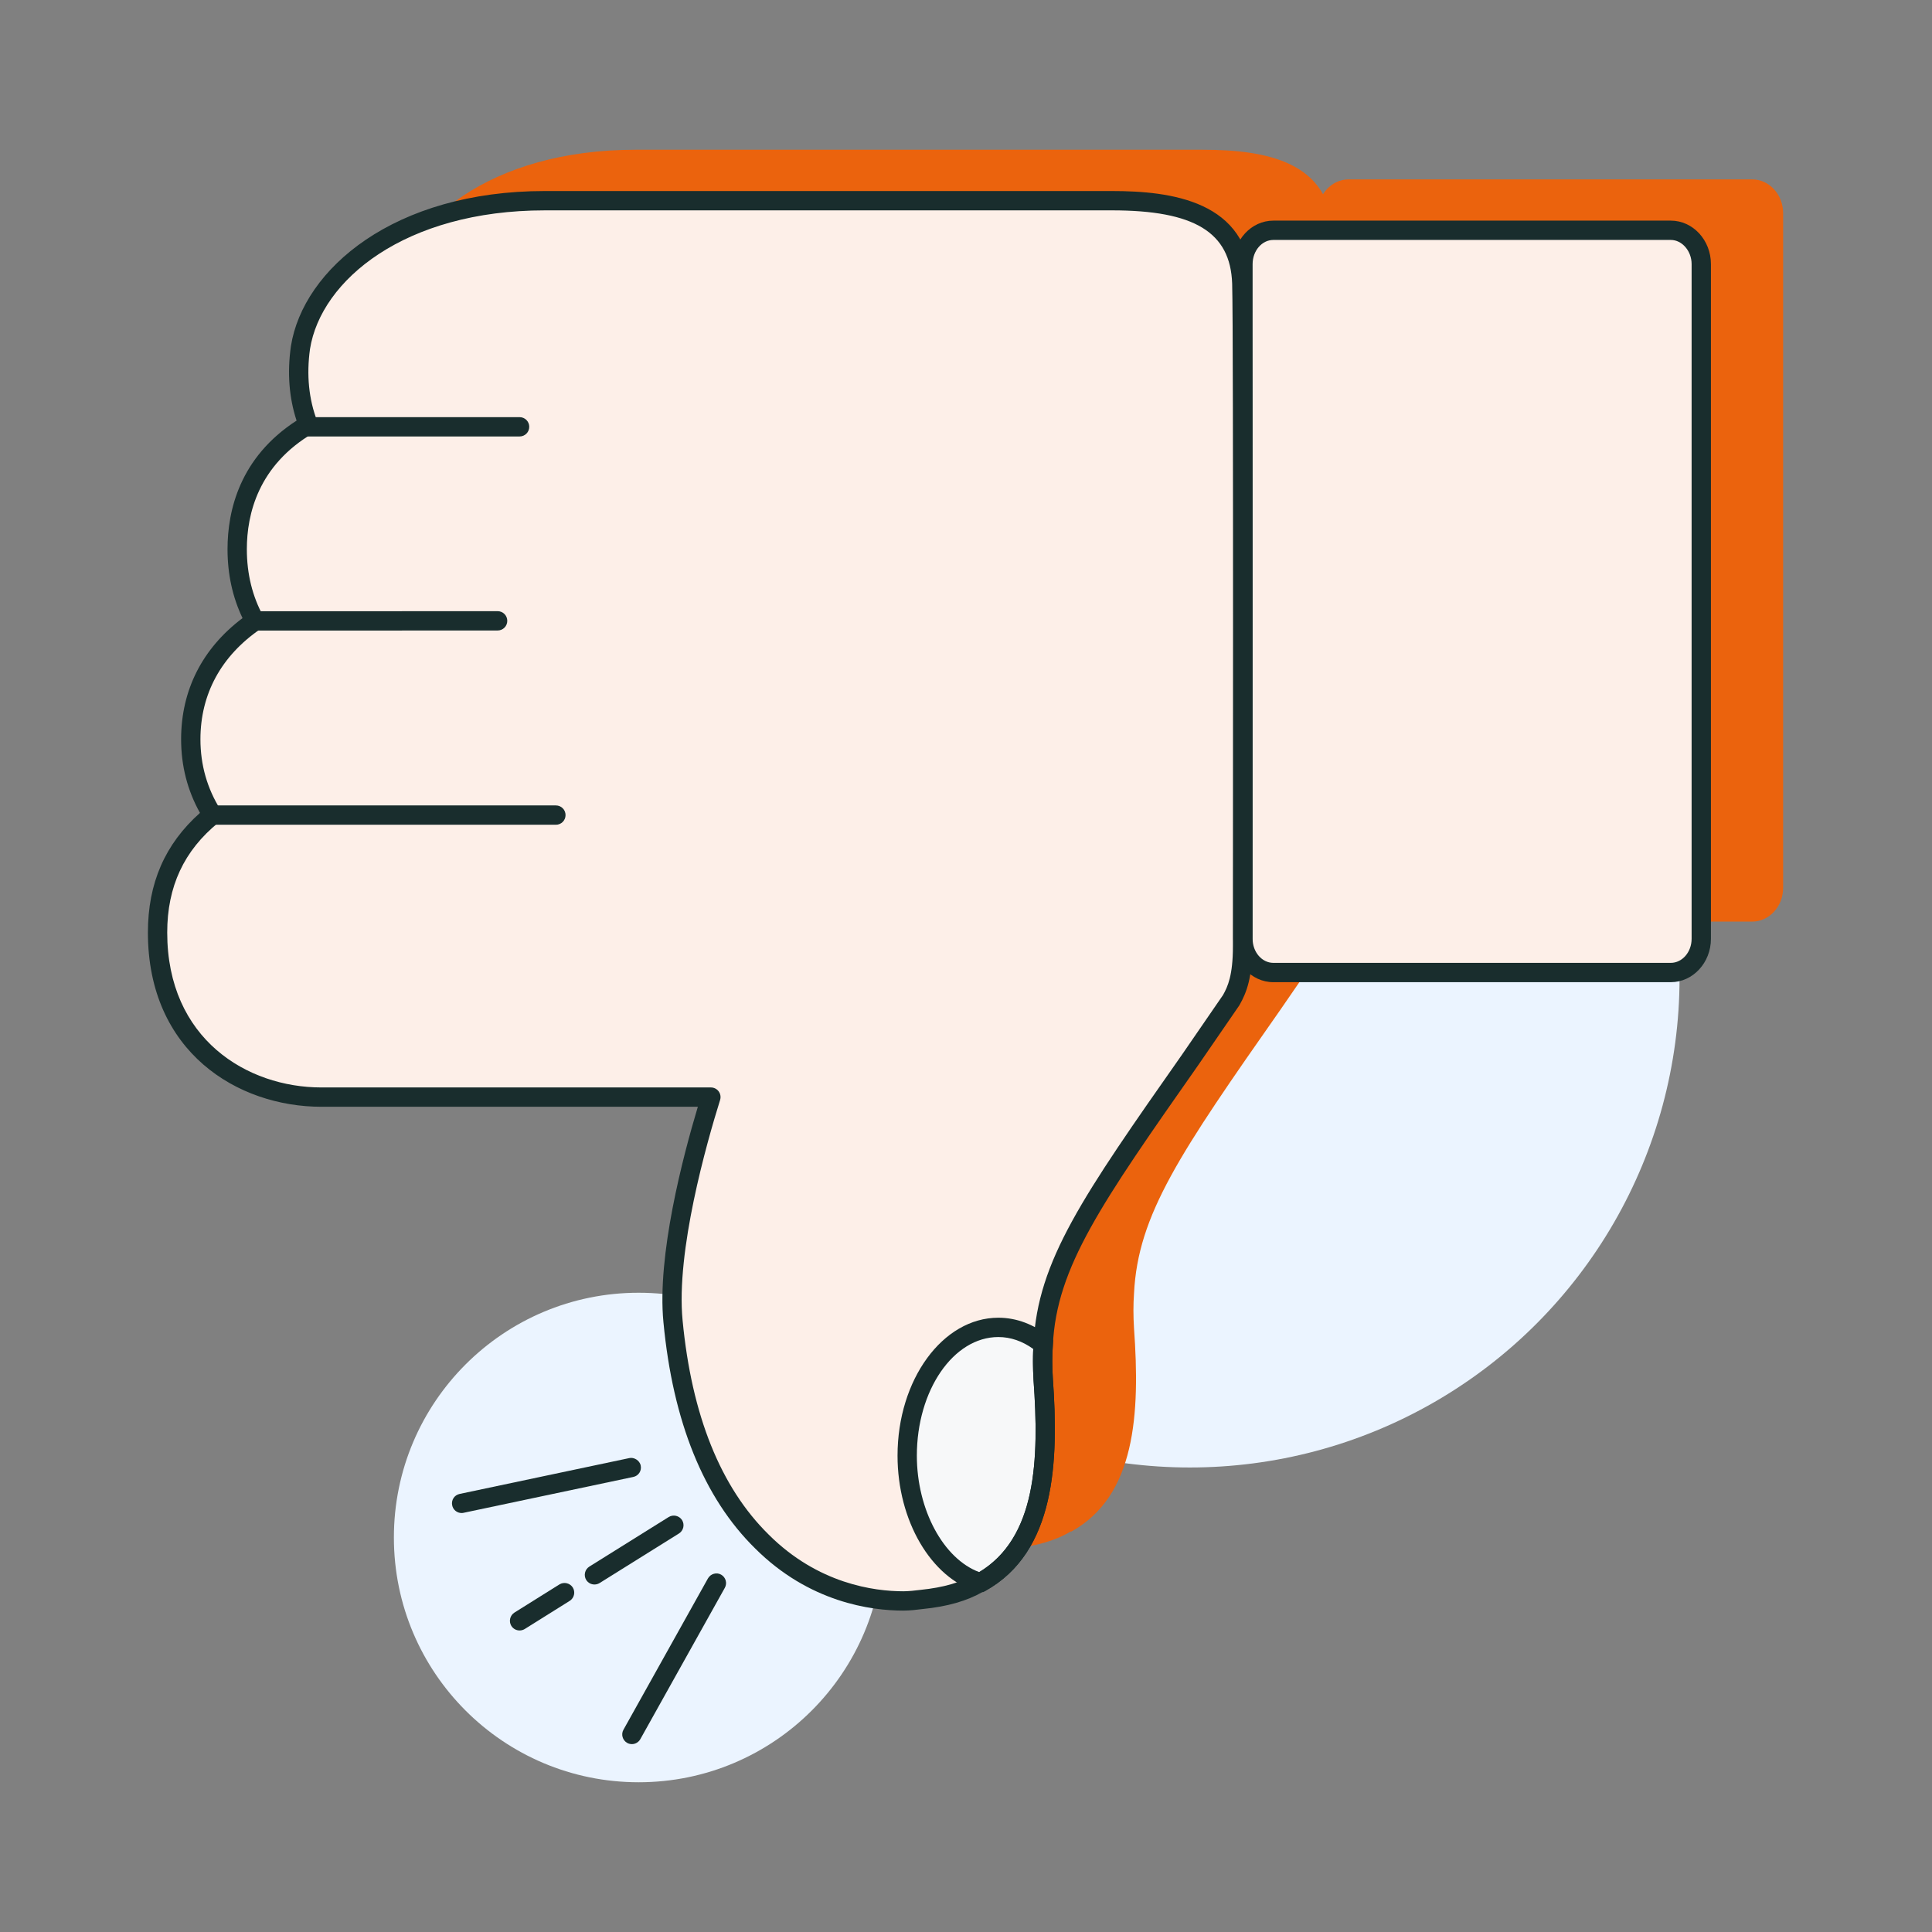
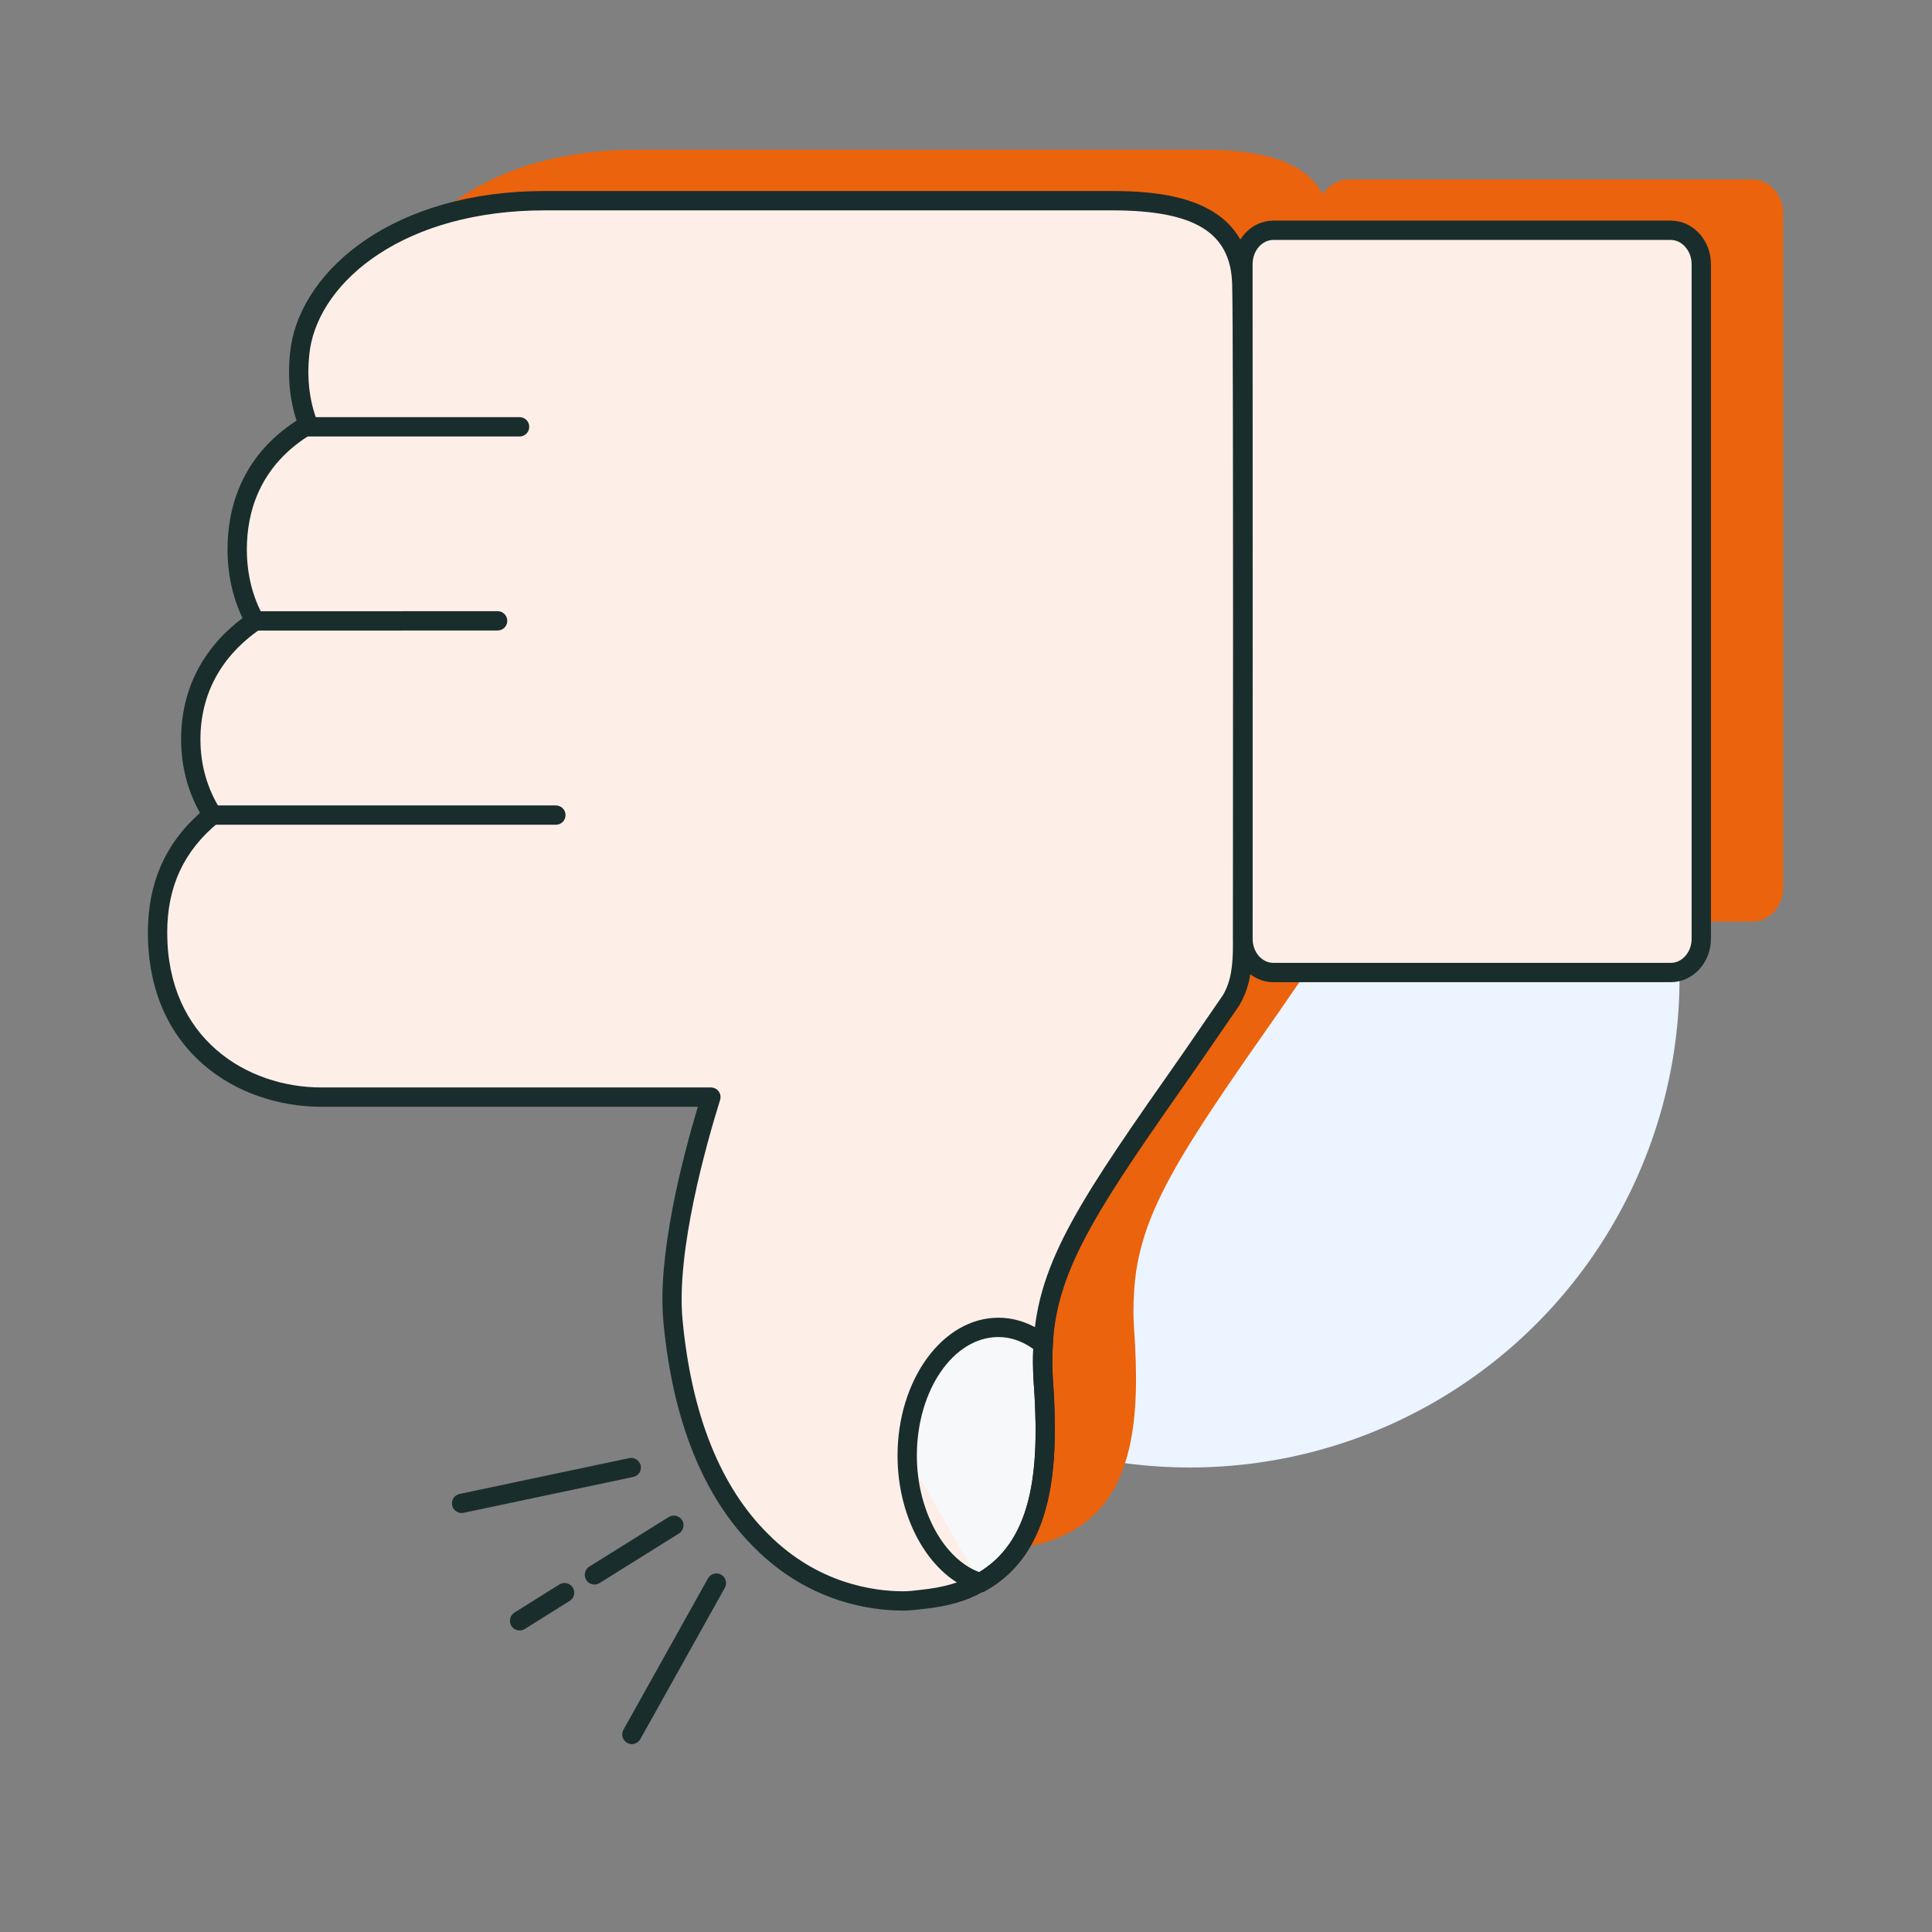
<svg xmlns="http://www.w3.org/2000/svg" id="Ebene_1" version="1.1" viewBox="0 0 250 250">
  <rect x="0" y="0" width="250" height="250" fill="#808080" stroke="none" />
  <circle cx="153.967" cy="126.527" r="63.366" fill="#ebf4ff" />
-   <circle cx="82.641" cy="198.952" r="31.672" fill="#ebf4ff" />
  <path d="M32.141,114.076c0,14.6,11,21.3,21.2,21.3h50.4c-2.599,8.3-5.7,20.8-4.9,29,1.2,12.6,5.1,22.2,11.5,28.5,6.7,6.7,14.3,7.7,18.3,7.7.8,0,1.6-.1,2.4-.2,3-.3,5.5-1,7.5-2.2h.1c8.3-4.6,8.899-15.2,8.1-26.3-.1-1.6-.1-3.1,0-4.5.5-10.2,5.9-18.1,19-36.8l5.3-7.7c.8-1.4,1.5-3.1,1.5-7,0,0,.1-79.2-.1-85.8-.3-9.1-8.5-10.7-16.8-10.7h-73.4c-18.8,0-30.1,9.5-31.6,19-.5,3.5-.2,6.9,1,10-7.5,4.4-9.2,11.1-9.2,16.1,0,3.5.8,6.6,2.3,9.3-5.4,3.701-8.3,9-8.3,15.3,0,3.5.9,6.8,2.8,9.8-3.7,3-7.1,7.6-7.1,15.2Z" fill="#eb630d" />
  <path d="M226.738,23.213h-52.232c-2.199,0-3.998,1.965-3.998,4.366v87.309c0,2.401,1.799,4.366,3.998,4.366h52.232c2.199,0,3.998-1.965,3.998-4.366V27.579c0-2.401-1.799-4.366-3.998-4.366Z" fill="#eb630d" />
  <path d="M76.922,205.033c-.42,0-.82-.205-1.064-.586-.361-.586-.186-1.357.4-1.729l10.273-6.416c.596-.361,1.357-.176,1.729.4.361.586.186,1.357-.4,1.729l-10.273,6.416c-.205.127-.439.186-.664.186Z" fill="#192d2d" />
  <path d="M67.234,210.981c-.42,0-.82-.205-1.064-.586-.361-.586-.186-1.357.4-1.729l5.82-3.643c.596-.361,1.357-.176,1.729.4.361.586.186,1.357-.4,1.729l-5.82,3.643c-.205.127-.439.186-.664.186Z" fill="#192d2d" />
  <path d="M59.734,195.785c-.576,0-1.104-.4-1.221-.996-.146-.674.283-1.338.967-1.475l21.953-4.639c.586-.137,1.338.283,1.475.967.146.674-.283,1.338-.967,1.475l-21.953,4.639c-.078.02-.166.029-.254.029Z" fill="#192d2d" />
  <path d="M81.765,225.688c-.205,0-.42-.049-.605-.156-.605-.342-.82-1.104-.488-1.699l10.938-19.59c.342-.605,1.123-.82,1.699-.488.605.342.82,1.104.488,1.699l-10.938,19.59c-.234.41-.654.645-1.094.645Z" fill="#192d2d" />
  <path d="M20.388,120.667c0,14.6,11,21.3,21.2,21.3h50.4c-2.599,8.3-5.7,20.8-4.9,29,1.2,12.6,5.1,22.2,11.5,28.5,6.7,6.7,14.3,7.7,18.3,7.7.8,0,1.6-.1,2.4-.2,3-.3,5.5-1,7.5-2.2h.1c8.3-4.6,8.899-15.2,8.1-26.3-.1-1.6-.1-3.1,0-4.5.5-10.2,5.9-18.1,19-36.8l5.3-7.7c.8-1.4,1.5-3.1,1.5-7,0,0,.1-79.2-.1-85.8-.3-9.1-8.5-10.7-16.8-10.7h-73.4c-18.8,0-30.1,9.5-31.6,19-.5,3.5-.2,6.9,1,10-7.5,4.4-9.2,11.1-9.2,16.1,0,3.5.8,6.6,2.3,9.3-5.4,3.701-8.3,9-8.3,15.3,0,3.5.9,6.8,2.8,9.8-3.7,3-7.1,7.6-7.1,15.2Z" fill="#fdefe8" />
  <g>
    <path d="M216.203,29.803h-51.429c-2.165,0-3.937,1.965-3.937,4.366v87.309c0,2.401,1.772,4.366,3.937,4.366h51.429c2.165,0,3.937-1.965,3.937-4.366V34.169c0-2.401-1.772-4.366-3.937-4.366Z" fill="#fdefe8" />
    <path d="M216.199,127.094h-51.426c-2.861,0-5.186-2.52-5.186-5.615V34.174c0-3.105,2.324-5.625,5.186-5.625h51.426c2.861,0,5.195,2.52,5.195,5.625v87.305c0,3.096-2.334,5.615-5.195,5.615ZM164.773,31.049c-1.484,0-2.686,1.406-2.686,3.125v87.305c0,1.719,1.201,3.115,2.686,3.115h51.426c1.484,0,2.695-1.396,2.695-3.115V34.174c0-1.689-1.23-3.125-2.695-3.125h-51.426Z" fill="#192d2d" />
  </g>
  <g>
-     <path d="M117.388,188.367c0-9.2,5.3-16.6,11.8-16.6,2.1,0,4.1.8,5.8,2.2-.1,1.399-.1,2.9,0,4.5.8,11.1.2,21.7-8.1,26.3h-.1c-5.3-1.6-9.4-8.4-9.4-16.4Z" fill="#f7f8f9" />
+     <path d="M117.388,188.367c0-9.2,5.3-16.6,11.8-16.6,2.1,0,4.1.8,5.8,2.2-.1,1.399-.1,2.9,0,4.5.8,11.1.2,21.7-8.1,26.3h-.1Z" fill="#f7f8f9" />
    <path d="M127.215,206.02l-.791-.049c-5.957-1.807-10.283-9.209-10.283-17.607,0-9.844,5.85-17.852,13.047-17.852,2.344,0,4.629.859,6.602,2.49l.488.41-.039.645c-.098,1.338-.098,2.793,0,4.336.771,10.752.342,22.432-8.74,27.471l-.283.156ZM129.187,173.012c-5.82,0-10.547,6.885-10.547,15.352,0,6.992,3.438,13.35,8.076,15.068,7.412-4.482,7.764-14.59,7.021-24.873-.078-1.406-.098-2.754-.039-4.004-1.396-1.016-2.939-1.543-4.512-1.543Z" fill="#192d2d" />
  </g>
  <path d="M116.892,208.412c-4.15,0-12.168-1.045-19.189-8.057-6.641-6.533-10.635-16.387-11.855-29.268-.84-8.613,2.5-21.377,4.453-27.871h-48.711c-10.811,0-22.451-7.061-22.451-22.549,0-6.377,2.207-11.445,6.738-15.479-1.621-2.9-2.441-6.094-2.441-9.521,0-6.367,2.744-11.768,7.949-15.684-1.289-2.695-1.943-5.684-1.943-8.916,0-5.01,1.582-11.885,8.936-16.641-.977-2.969-1.221-6.211-.732-9.639,1.582-9.98,13.369-20.068,32.842-20.068h73.398c7.578,0,17.705,1.23,18.057,11.904.195,6.543.098,82.607.098,85.84,0,3.906-.664,5.879-1.67,7.627l-5.352,7.783c-12.559,17.92-18.291,26.104-18.779,36.152-.098,1.367-.098,2.822,0,4.365.771,10.752.342,22.432-8.74,27.471-.098.059-.205.098-.312.117-2.051,1.182-4.6,1.914-7.773,2.227-.83.107-1.68.205-2.52.205ZM70.486,27.221c-18.076,0-28.955,9.023-30.371,17.939-.469,3.359-.156,6.514.938,9.355.225.566,0,1.221-.527,1.523-7.1,4.17-8.584,10.479-8.584,15.029,0,3.203.723,6.133,2.139,8.691.312.566.146,1.27-.391,1.641-5.068,3.477-7.754,8.408-7.754,14.268,0,3.32.879,6.387,2.607,9.131.342.527.225,1.23-.264,1.631-4.473,3.633-6.641,8.291-6.641,14.238,0,13.779,10.342,20.049,19.951,20.049h50.4c.4,0,.771.186,1.006.508s.303.732.186,1.113c-1.748,5.596-5.723,19.561-4.854,28.516,1.172,12.285,4.922,21.611,11.143,27.725,6.387,6.377,13.652,7.334,17.422,7.334.742,0,1.494-.098,2.246-.186,2.949-.303,5.234-.957,7.002-2.031.117-.068.234-.117.371-.146,7.617-4.414,7.979-14.609,7.227-24.99-.098-1.66-.098-3.232,0-4.678.527-10.752,6.387-19.111,19.229-37.432l5.293-7.695c.615-1.094,1.279-2.559,1.279-6.289,0-.791.098-79.258-.098-85.762-.225-6.65-4.873-9.482-15.557-9.482h-73.398Z" fill="#192d2d" />
  <path d="M33.474,81.596c-.693,0-1.25-.557-1.25-1.25s.557-1.25,1.25-1.25l30.918-.01c.693,0,1.25.557,1.25,1.25s-.557,1.25-1.25,1.25l-30.918.01Z" fill="#192d2d" />
  <path d="M67.234,56.479h-27.363c-.693,0-1.25-.557-1.25-1.25s.557-1.25,1.25-1.25h27.363c.693,0,1.25.557,1.25,1.25s-.557,1.25-1.25,1.25Z" fill="#192d2d" />
  <path d="M71.931,106.723H27.664c-.693,0-1.25-.557-1.25-1.25s.557-1.25,1.25-1.25h44.268c.693,0,1.25.557,1.25,1.25s-.557,1.25-1.25,1.25Z" fill="#192d2d" />
</svg>